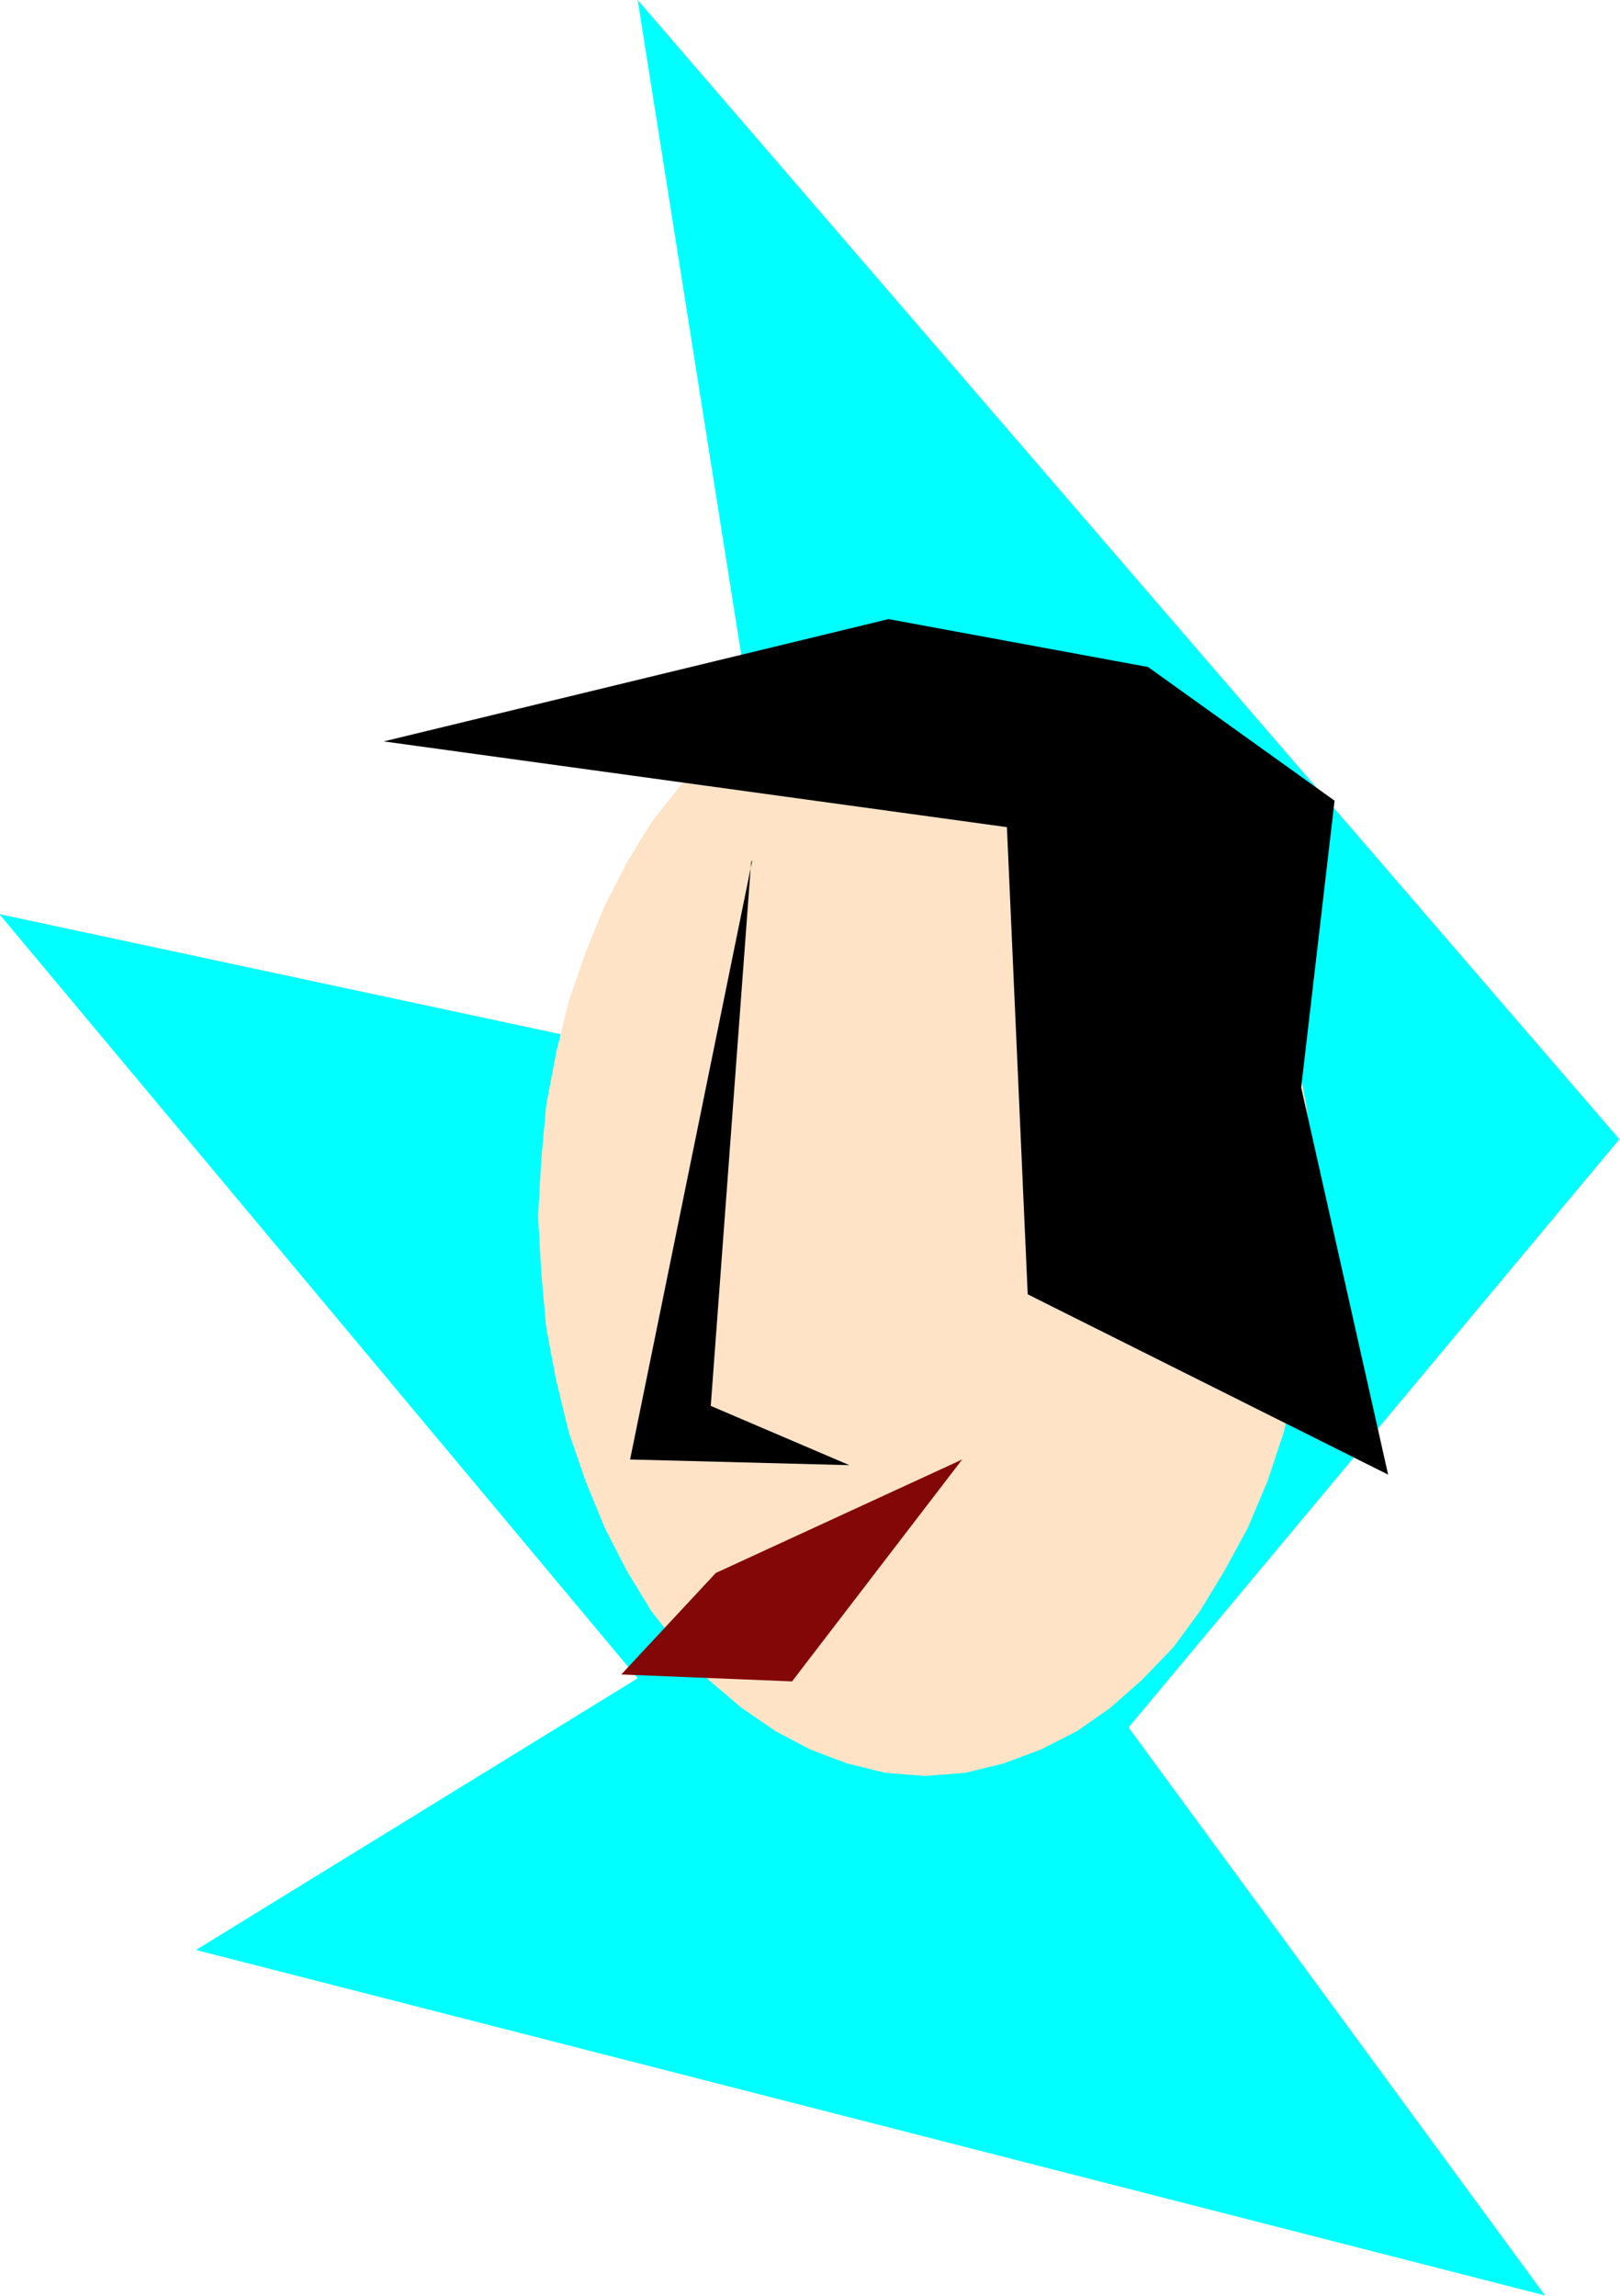
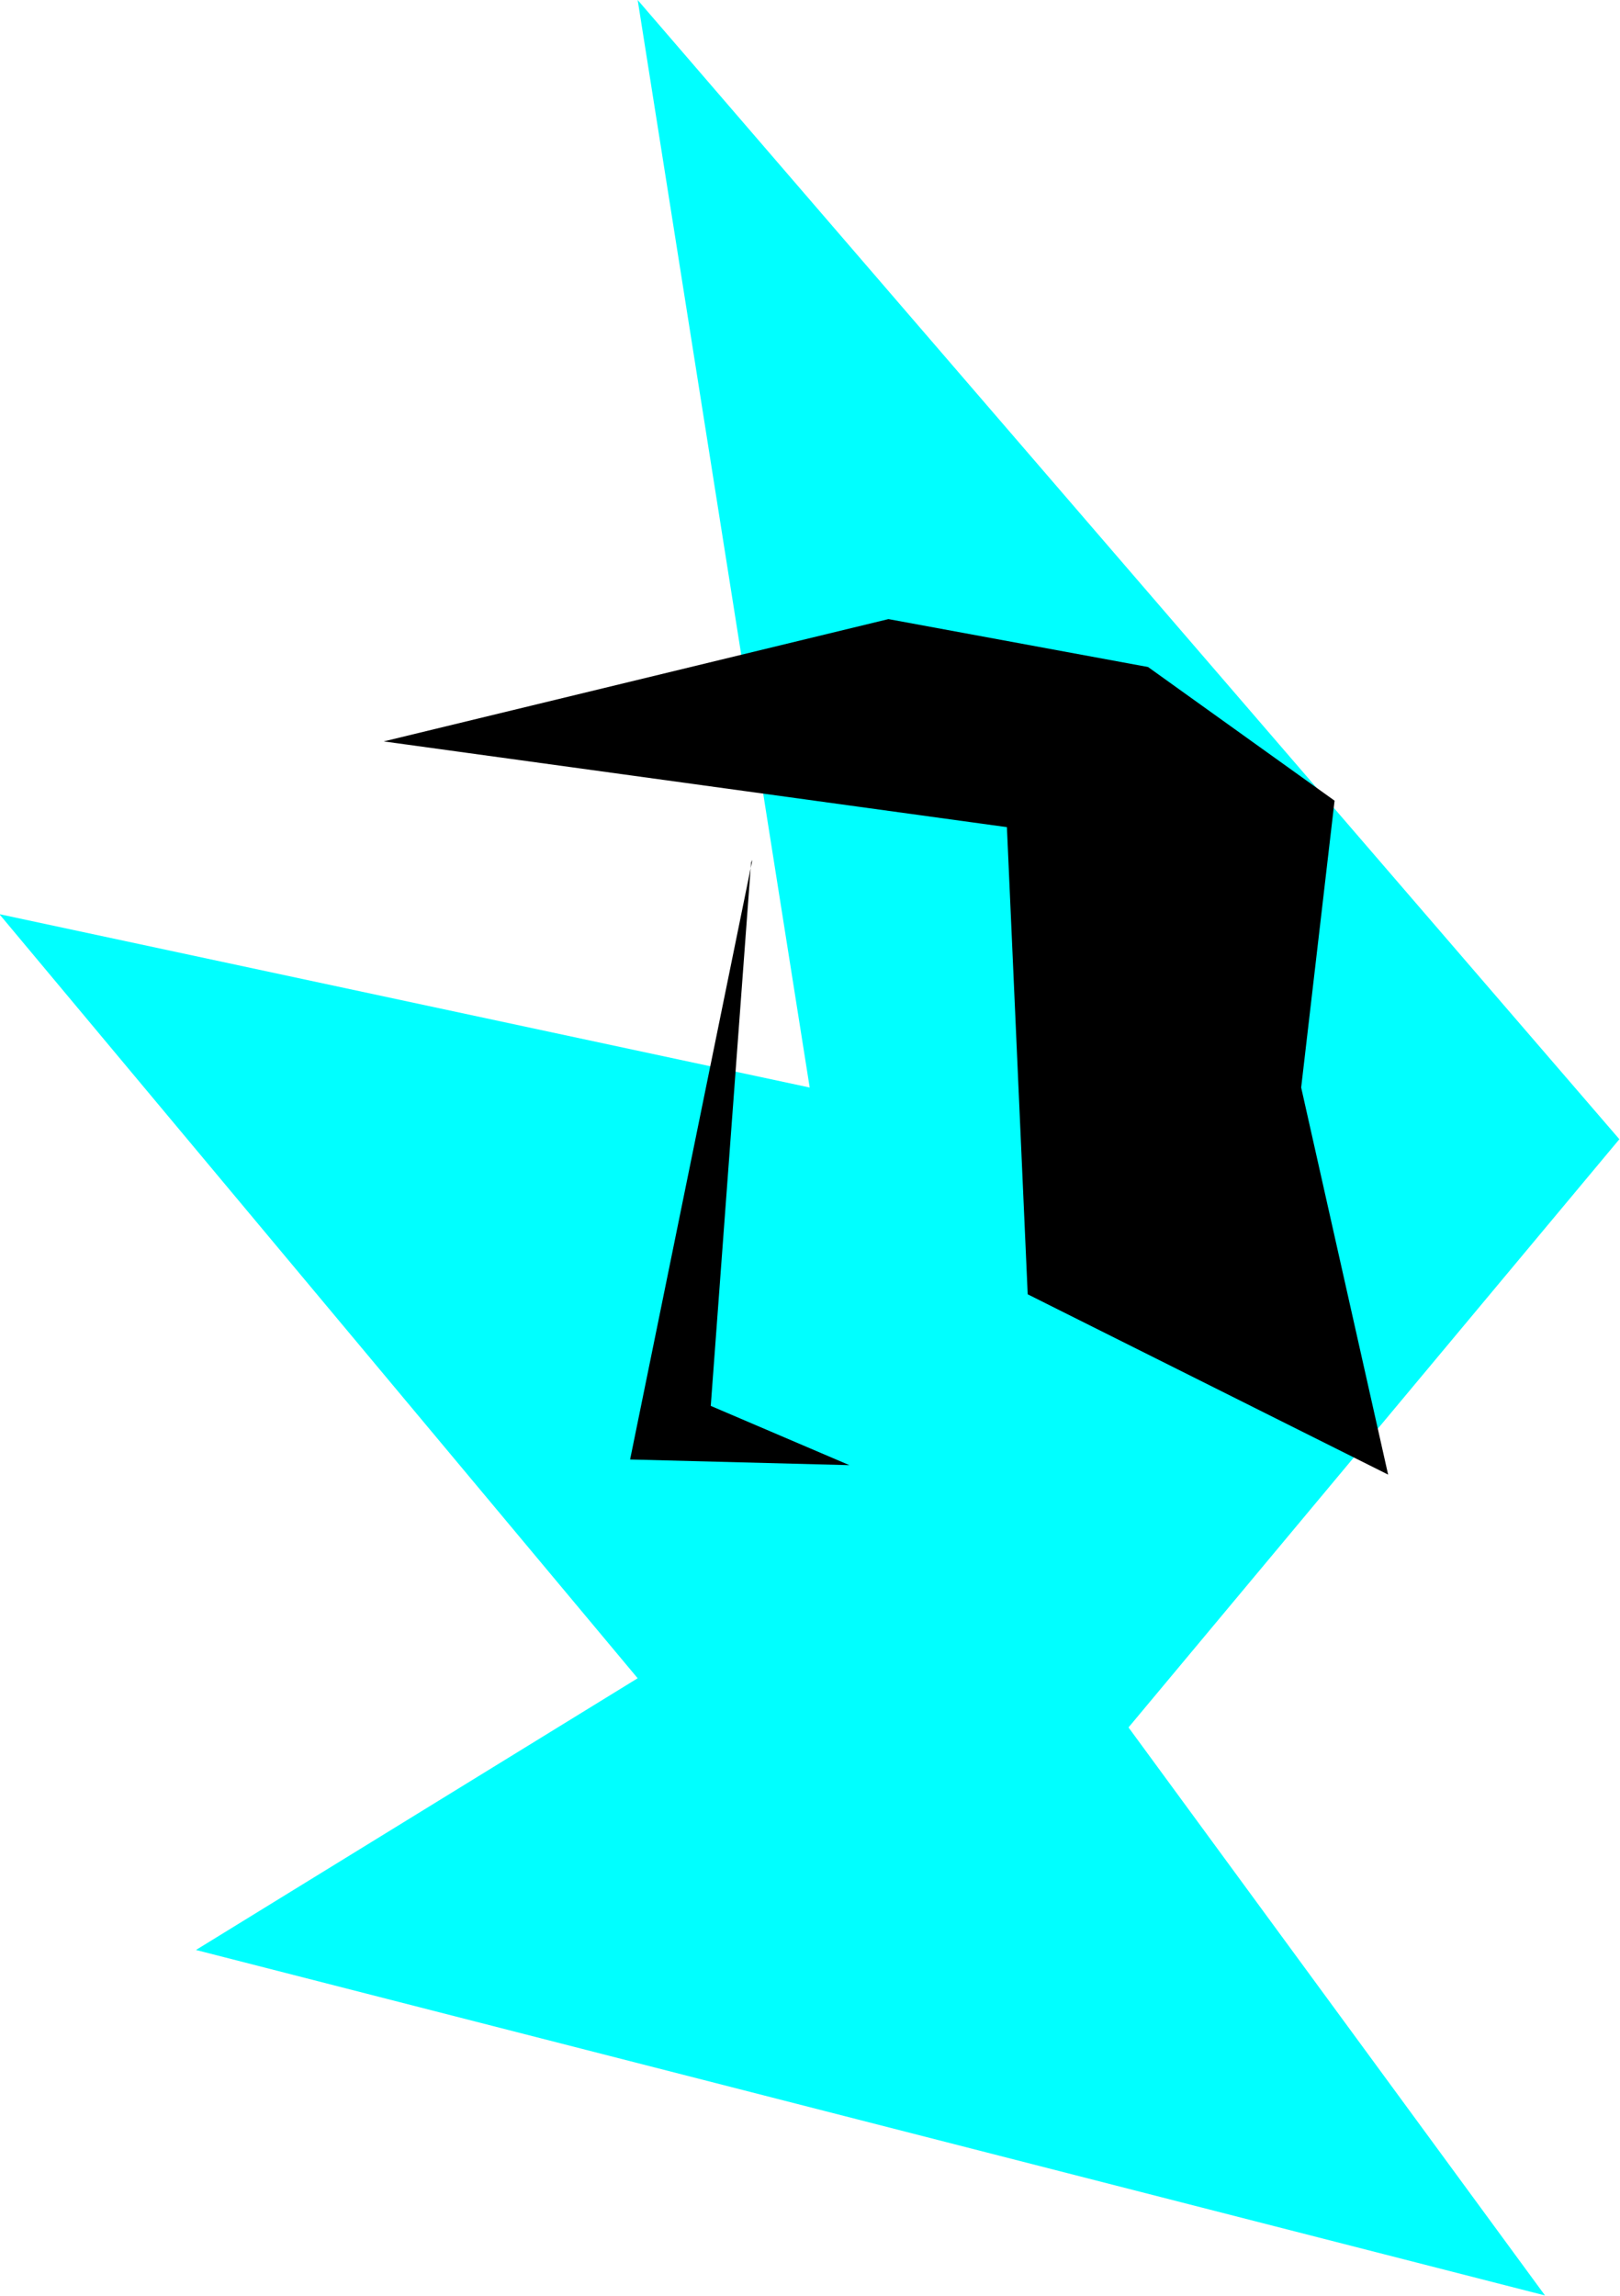
<svg xmlns="http://www.w3.org/2000/svg" fill-rule="evenodd" height="588.515" preserveAspectRatio="none" stroke-linecap="round" viewBox="0 0 2571 3642" width="415.366">
  <style>.pen1{stroke:none}.brush3{fill:#000}</style>
  <path class="pen1" style="fill:#0ff" d="m1791 2740 779-933L1012 0l273 1725L-1 1450l1013 1212-701 431 2141 548-661-901z" />
-   <path class="pen1" style="fill:#ffe3c7" d="m1468 2817-63-5-61-15-58-22-55-29-54-37-53-45-45-51-45-57-39-64-35-68-30-73-27-78-20-82-16-84-8-88-5-90 5-90 8-87 16-84 20-81 27-78 30-73 35-68 39-64 45-57 45-50 53-46 54-36 55-30 58-23 61-14 63-6 64 6 61 14 59 23 57 30 53 36 51 46 49 50 42 57 39 64 37 68 31 73 26 78 20 81 16 84 10 87 1 90-1 90-10 88-16 84-20 82-26 78-31 73-37 68-39 64-42 57-49 51-51 45-53 37-57 29-59 22-61 15-64 5z" />
  <path class="pen1 brush3" d="m1348 2324-348-9 194-951-2 4-64 862 220 94z" />
-   <path class="pen1" style="fill:#830707" d="m1527 2315-270 352-271-11 150-161 391-180z" />
  <path class="pen1 brush3" d="m609 1176 989 136 33 741 572 286-138-614 53-455-296-212-412-76-801 194z" />
</svg>